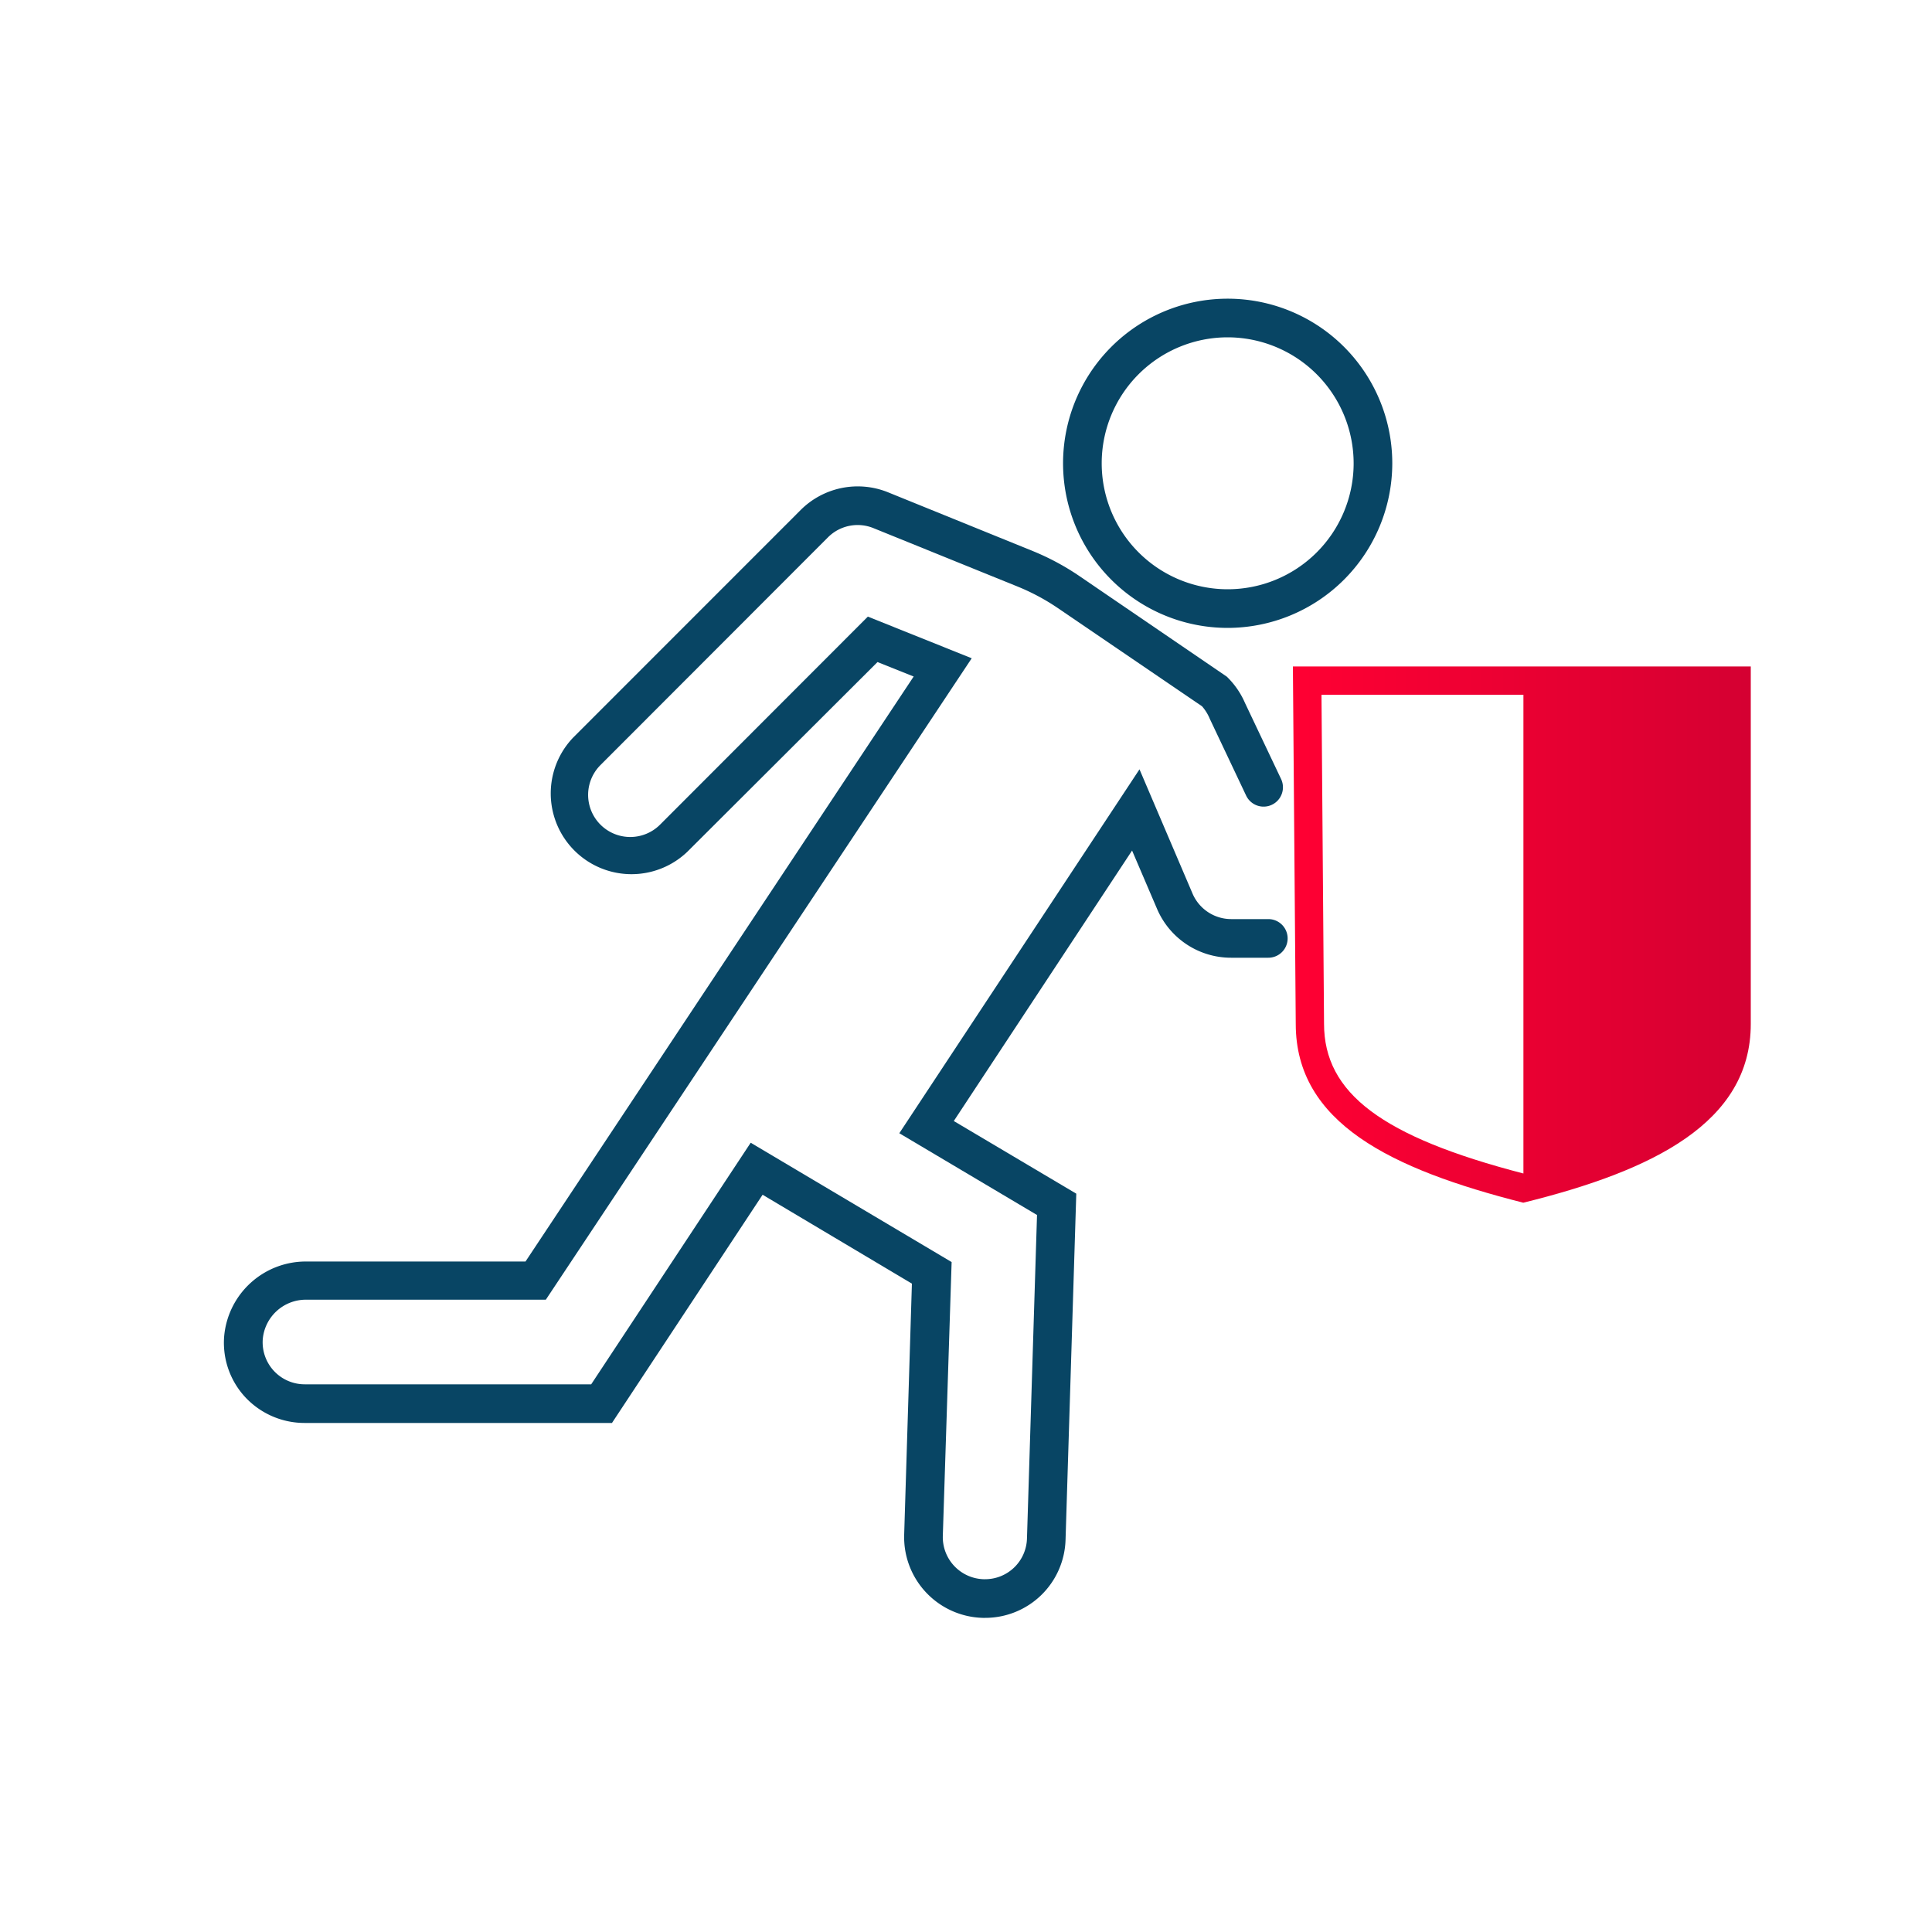
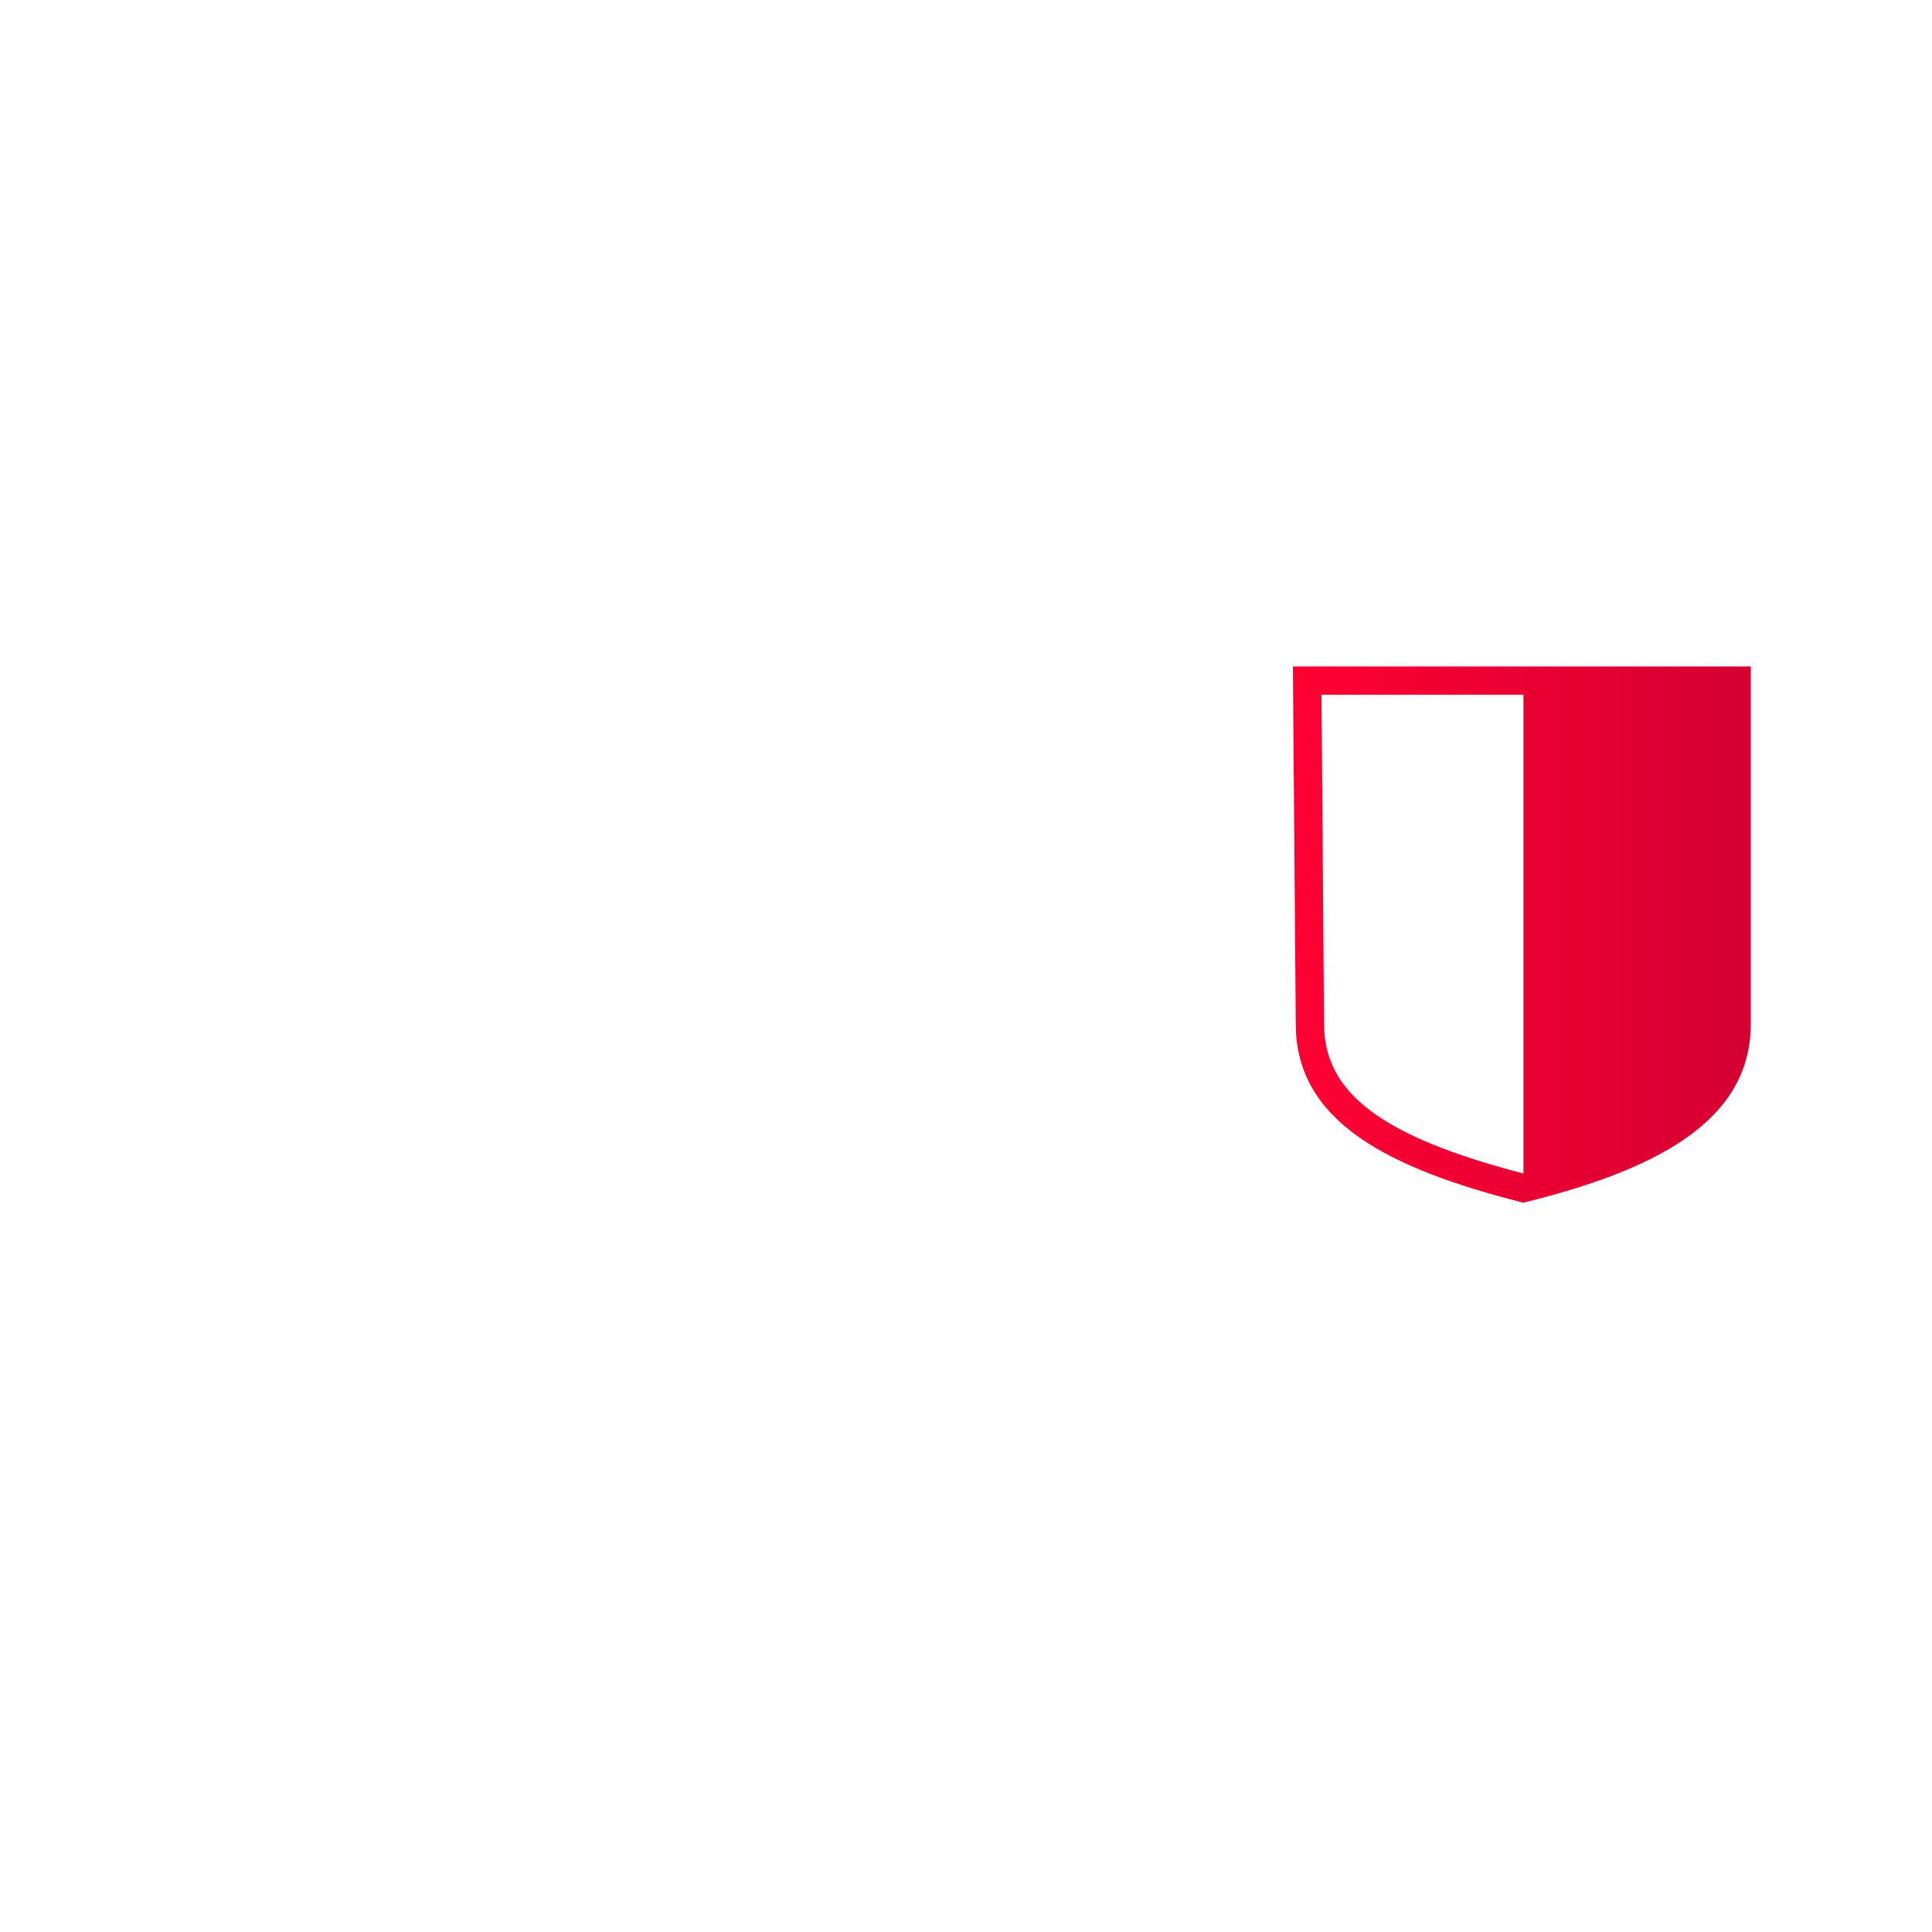
<svg xmlns="http://www.w3.org/2000/svg" id="Layer_1" data-name="Layer 1" viewBox="0 0 250 250">
  <defs>
    <style>.cls-1{fill:#084564;}.cls-2{fill:url(#New_Gradient_Swatch_2);}</style>
    <linearGradient id="New_Gradient_Swatch_2" x1="167.3" y1="120.93" x2="226.55" y2="120.93" gradientUnits="userSpaceOnUse">
      <stop offset="0" stop-color="#f03" />
      <stop offset="0.99" stop-color="#d50032" />
    </linearGradient>
  </defs>
-   <path class="cls-1" d="M158.86,81.25A21.3,21.3,0,1,1,180.16,60,21.32,21.32,0,0,1,158.86,81.25Zm0-37.6A16.3,16.3,0,1,0,175.16,60,16.32,16.32,0,0,0,158.86,43.65Z" />
-   <path class="cls-1" d="M127.49,209.35h-.33A10.45,10.45,0,0,1,117,198.58l1-32.48L98.68,154.6,79.19,184.13H39.39a10.49,10.49,0,0,1-7.62-3.3A10.36,10.36,0,0,1,29,173a10.61,10.61,0,0,1,10.7-9.76H68l50.23-75.7-4.68-1.87L88.94,110.22A10.45,10.45,0,0,1,74.17,95.44L103.6,66a10.45,10.45,0,0,1,11.28-2.31l18.75,7.61a32.54,32.54,0,0,1,6.07,3.26l19.05,13,.17.17a10.52,10.52,0,0,1,2.18,3.23l4.67,9.84a2.5,2.5,0,0,1-4.52,2.15L156.54,93a5.82,5.82,0,0,0-1-1.61L136.89,78.69a28,28,0,0,0-5.14-2.76L113,68.33a5.42,5.42,0,0,0-5.87,1.21L77.7,99a5.45,5.45,0,1,0,7.71,7.71L112.3,79.79l13.44,5.39-55.11,83h-31A5.6,5.6,0,0,0,34,173.31a5.44,5.44,0,0,0,5.43,5.82H76.5l20.64-31.26,26,15.44L122,198.74a5.45,5.45,0,0,0,5.28,5.61h.17a5.42,5.42,0,0,0,5.44-5.28l1.3-41.85-17.82-10.58,31.08-47.09,6.86,16.07a5.45,5.45,0,0,0,5,3.31h4.81a2.5,2.5,0,1,1,0,5h-4.81a10.41,10.41,0,0,1-9.6-6.35l-3.22-7.52-23.07,35,15.85,9.4-1.39,44.81A10.4,10.4,0,0,1,127.49,209.35Z" />
  <path class="cls-2" d="M224.68,86.24H167.3l.37,46.26c0,12.77,12.25,18.77,29.44,23.13,16.78-4.13,29.44-10.36,29.44-23.13V86.24Zm-53.35,46.23L171,89.9h26.13v61.95C178.82,147.1,171.33,141.46,171.33,132.47Z" />
</svg>